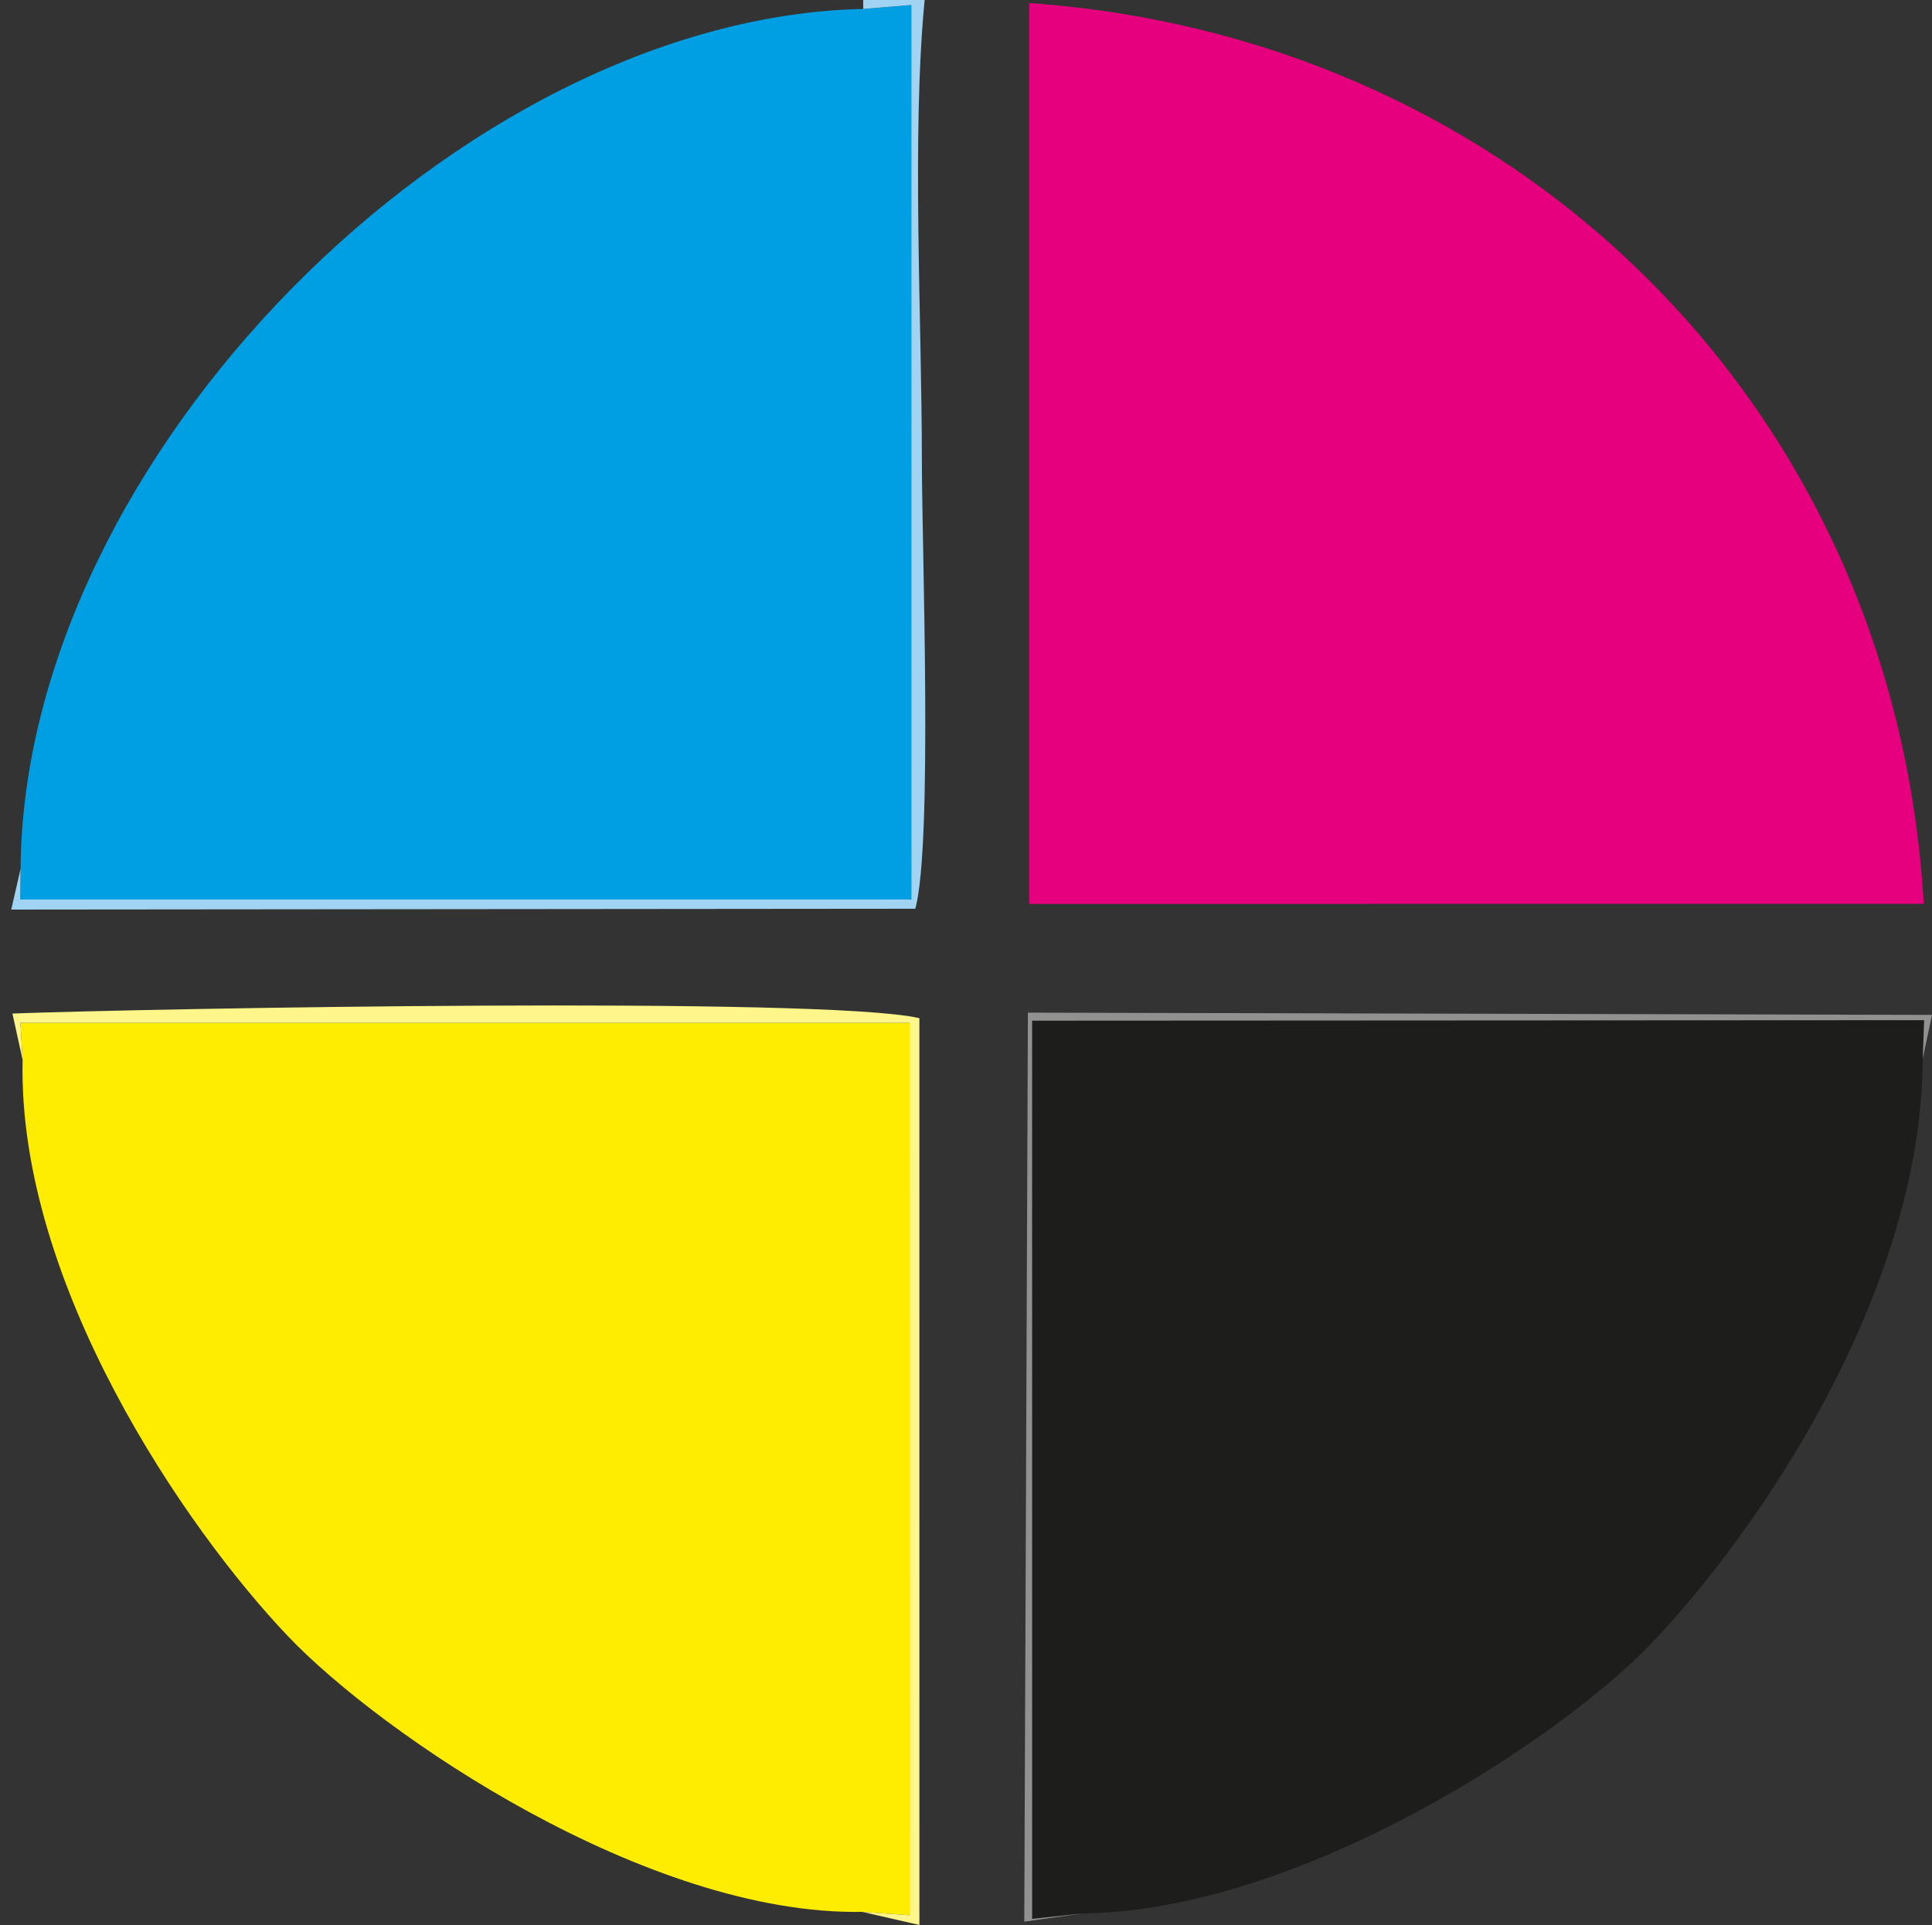
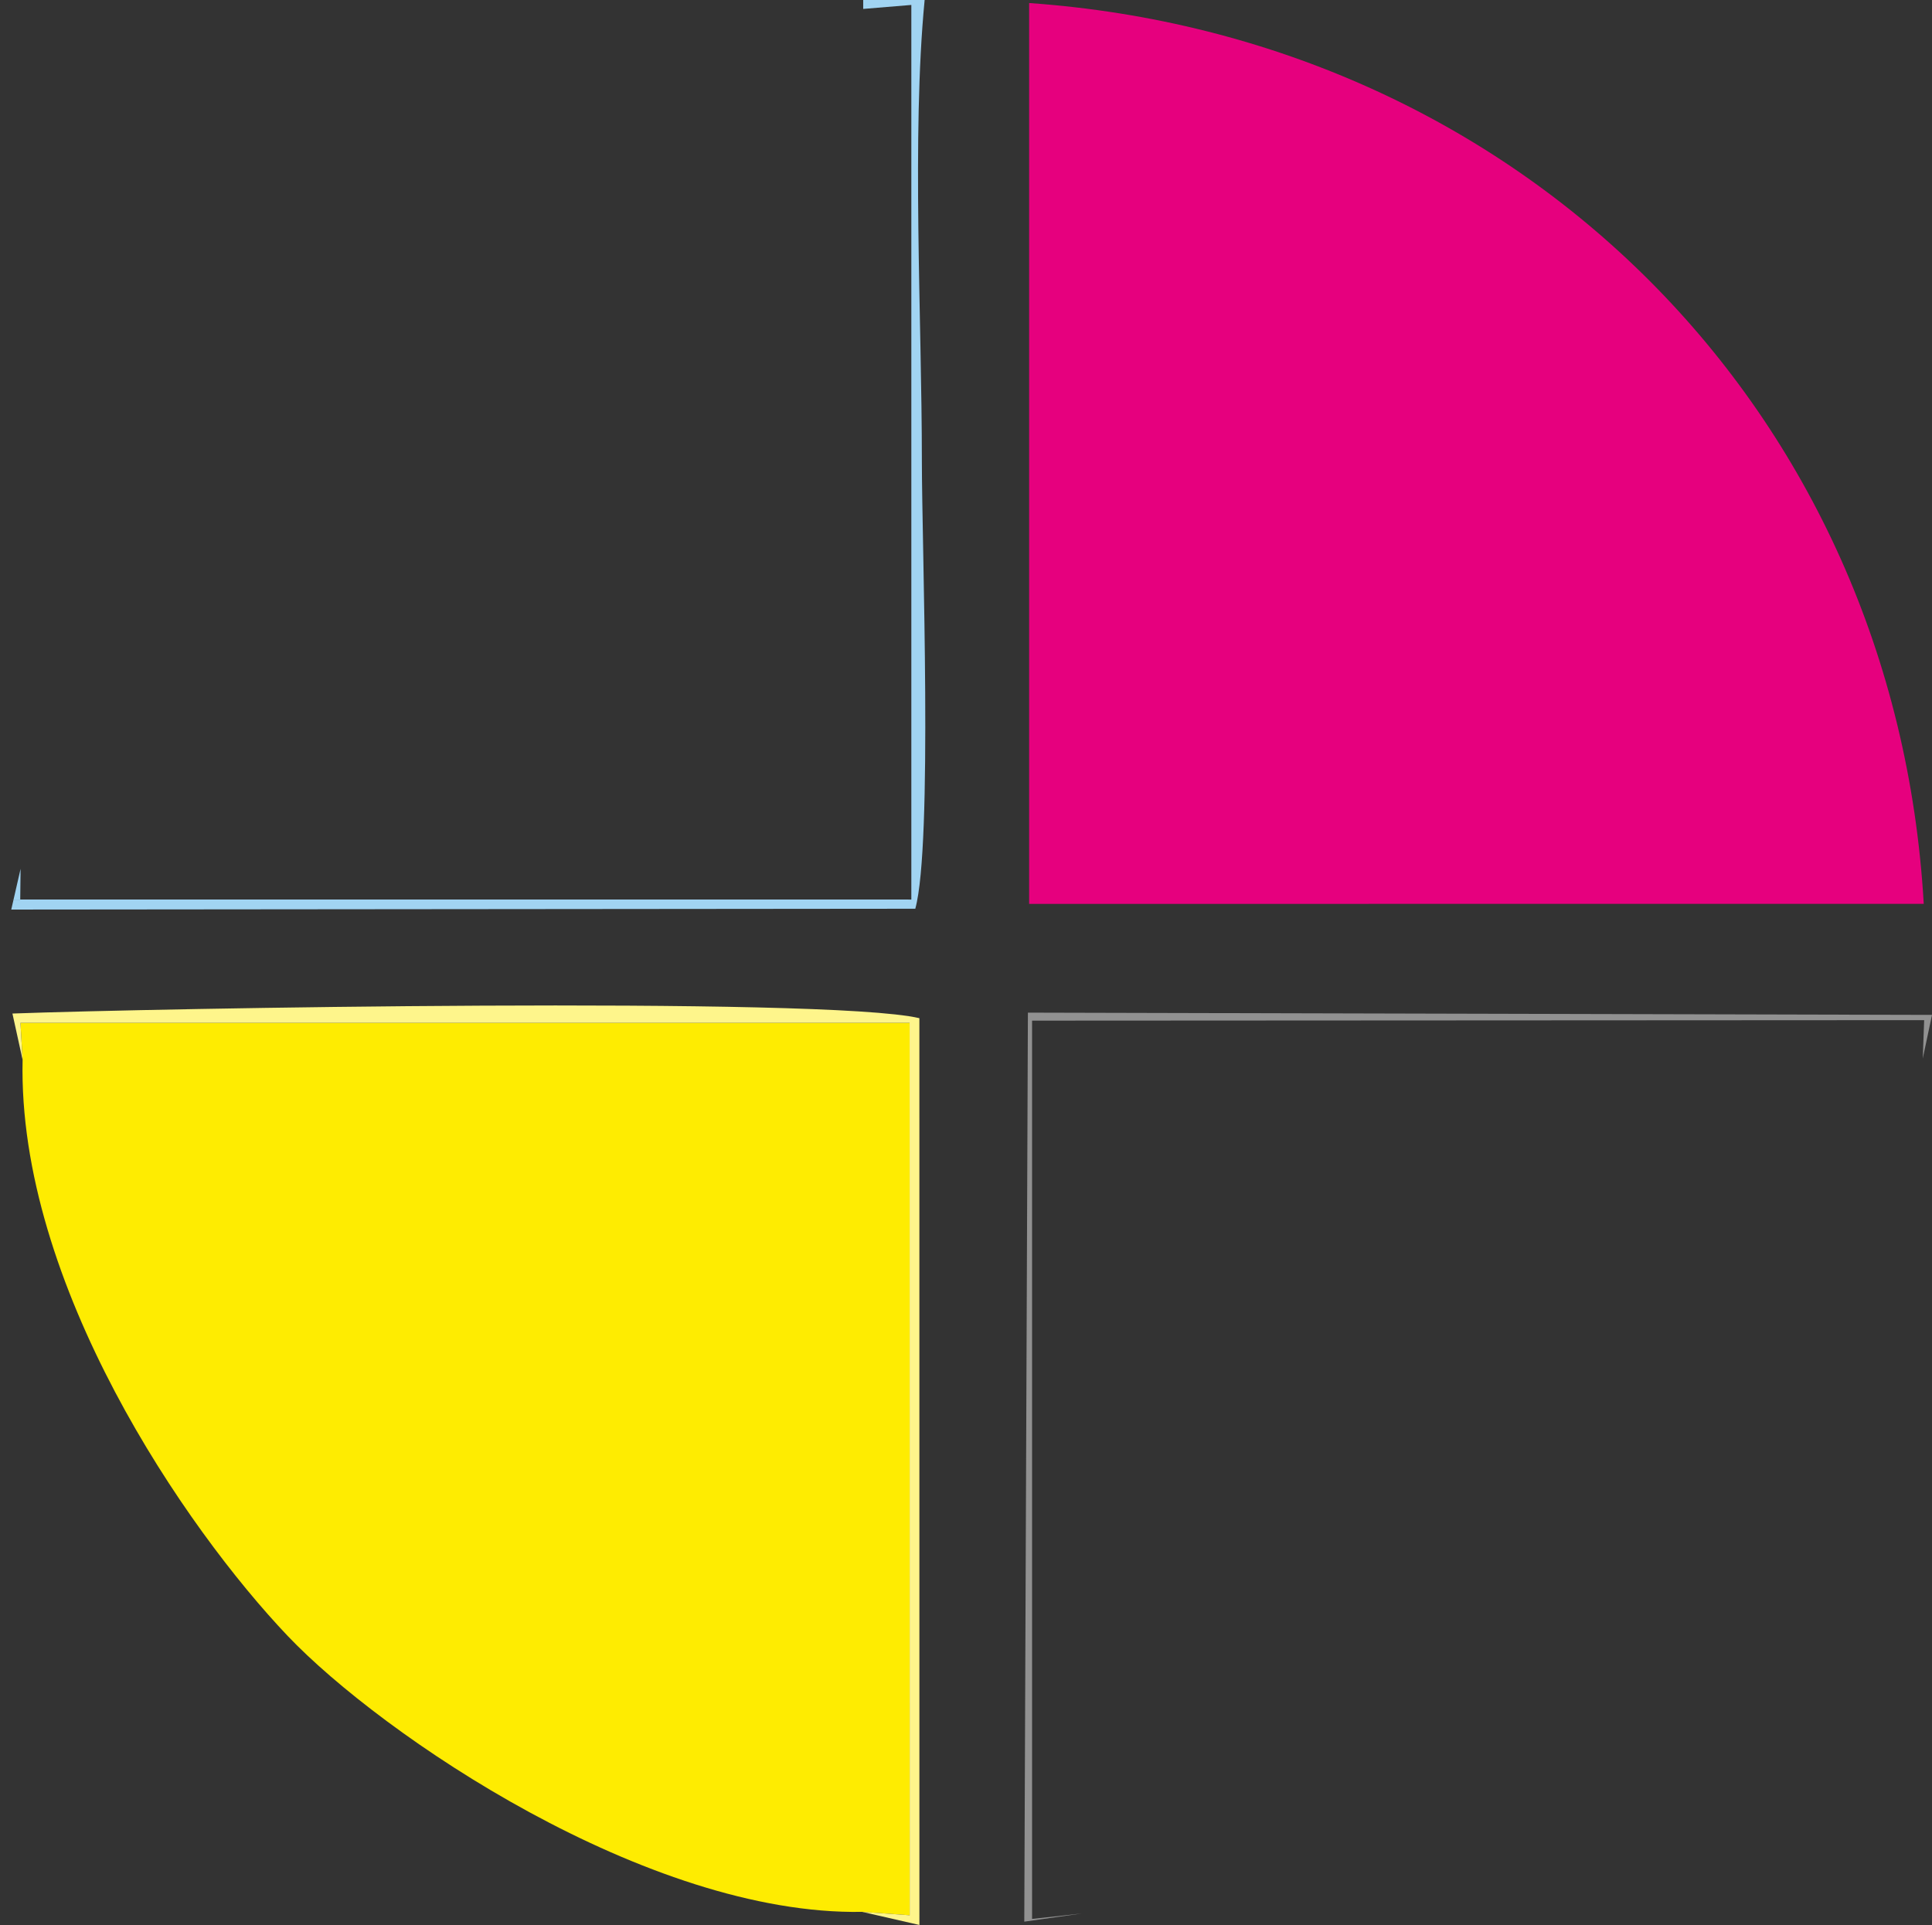
<svg xmlns="http://www.w3.org/2000/svg" xml:space="preserve" width="48.474mm" height="48.299mm" version="1.1" style="shape-rendering:geometricPrecision; text-rendering:geometricPrecision; image-rendering:optimizeQuality; fill-rule:evenodd; clip-rule:evenodd" viewBox="0 0 4833.22 4815.76">
  <rect x="0" y="0" width="4833.22" height="4815.76" fill="#333333" stroke="none" />
  <defs>
    <style type="text/css">
   
    .fil2 {fill:#009FE3}
    .fil1 {fill:#1D1D1B}
    .fil6 {fill:#919191}
    .fil5 {fill:#A1D4F2}
    .fil0 {fill:#E6007E}
    .fil3 {fill:#FEEC01}
    .fil4 {fill:#FEF58B}
   
  </style>
  </defs>
  <g id="Camada_x0020_1">
    <g id="_2026317402272">
      <path class="fil0" d="M2574.54 2261.31l2238.03 -0.2c-71.42,-1237.64 -1011.27,-2167.14 -2238.02,-2253.52l-0.01 2253.72z" />
-       <path class="fil1" d="M2706.76 4786.96c542.51,-5.4 1195.62,-435.2 1427.37,-678.65 260.23,-273.37 672.89,-870.48 675.99,-1460.15l3.49 -96.01 -2231.7 1.21 0 2247.24 124.85 -13.63z" />
-       <path class="fil2" d="M51.5 2173.57l-0.92 76.91 -50.58 -0.19 2252.69 0 27.15 0.15 0 -2238.09 -120.39 9.96c-1005.51,21.95 -2100.94,1122.89 -2107.96,2151.25z" />
      <path class="fil3" d="M56.54 2651.5c-12.73,560.84 407.66,1172.61 663.21,1441.2 234.62,246.61 899.46,699.62 1437.14,690.26l118.79 8.48 -0.16 -2232.48 -2224.33 0 5.34 92.55z" />
      <path class="fil4" d="M56.54 2651.5l-5.34 -92.55 2224.33 0 0.16 2232.48 -118.79 -8.48 143.15 32.8 -0.07 -2268.54c-235.83,-55.29 -1927.16,-24.36 -2268.89,-11.62l25.46 115.89z" />
      <path class="fil5" d="M51.5 2173.57l-23.35 101.89 2261.64 -2.05c44.09,-160.93 16.42,-907.19 16.42,-1121.45 0,-351.28 -25.67,-814.18 6.93,-1151.95l-153.68 0 0 22.31 120.39 -9.96 0 2238.09 -27.15 -0.15 -2252.69 0 50.58 0.19 0.92 -76.91z" />
      <polygon class="fil6" points="2706.76,4786.96 2581.9,4800.59 2581.9,2553.35 4813.61,2552.14 4810.12,2648.15 4833.23,2538.98 2571.46,2533.34 2562.39,4807.48 " />
    </g>
  </g>
</svg>